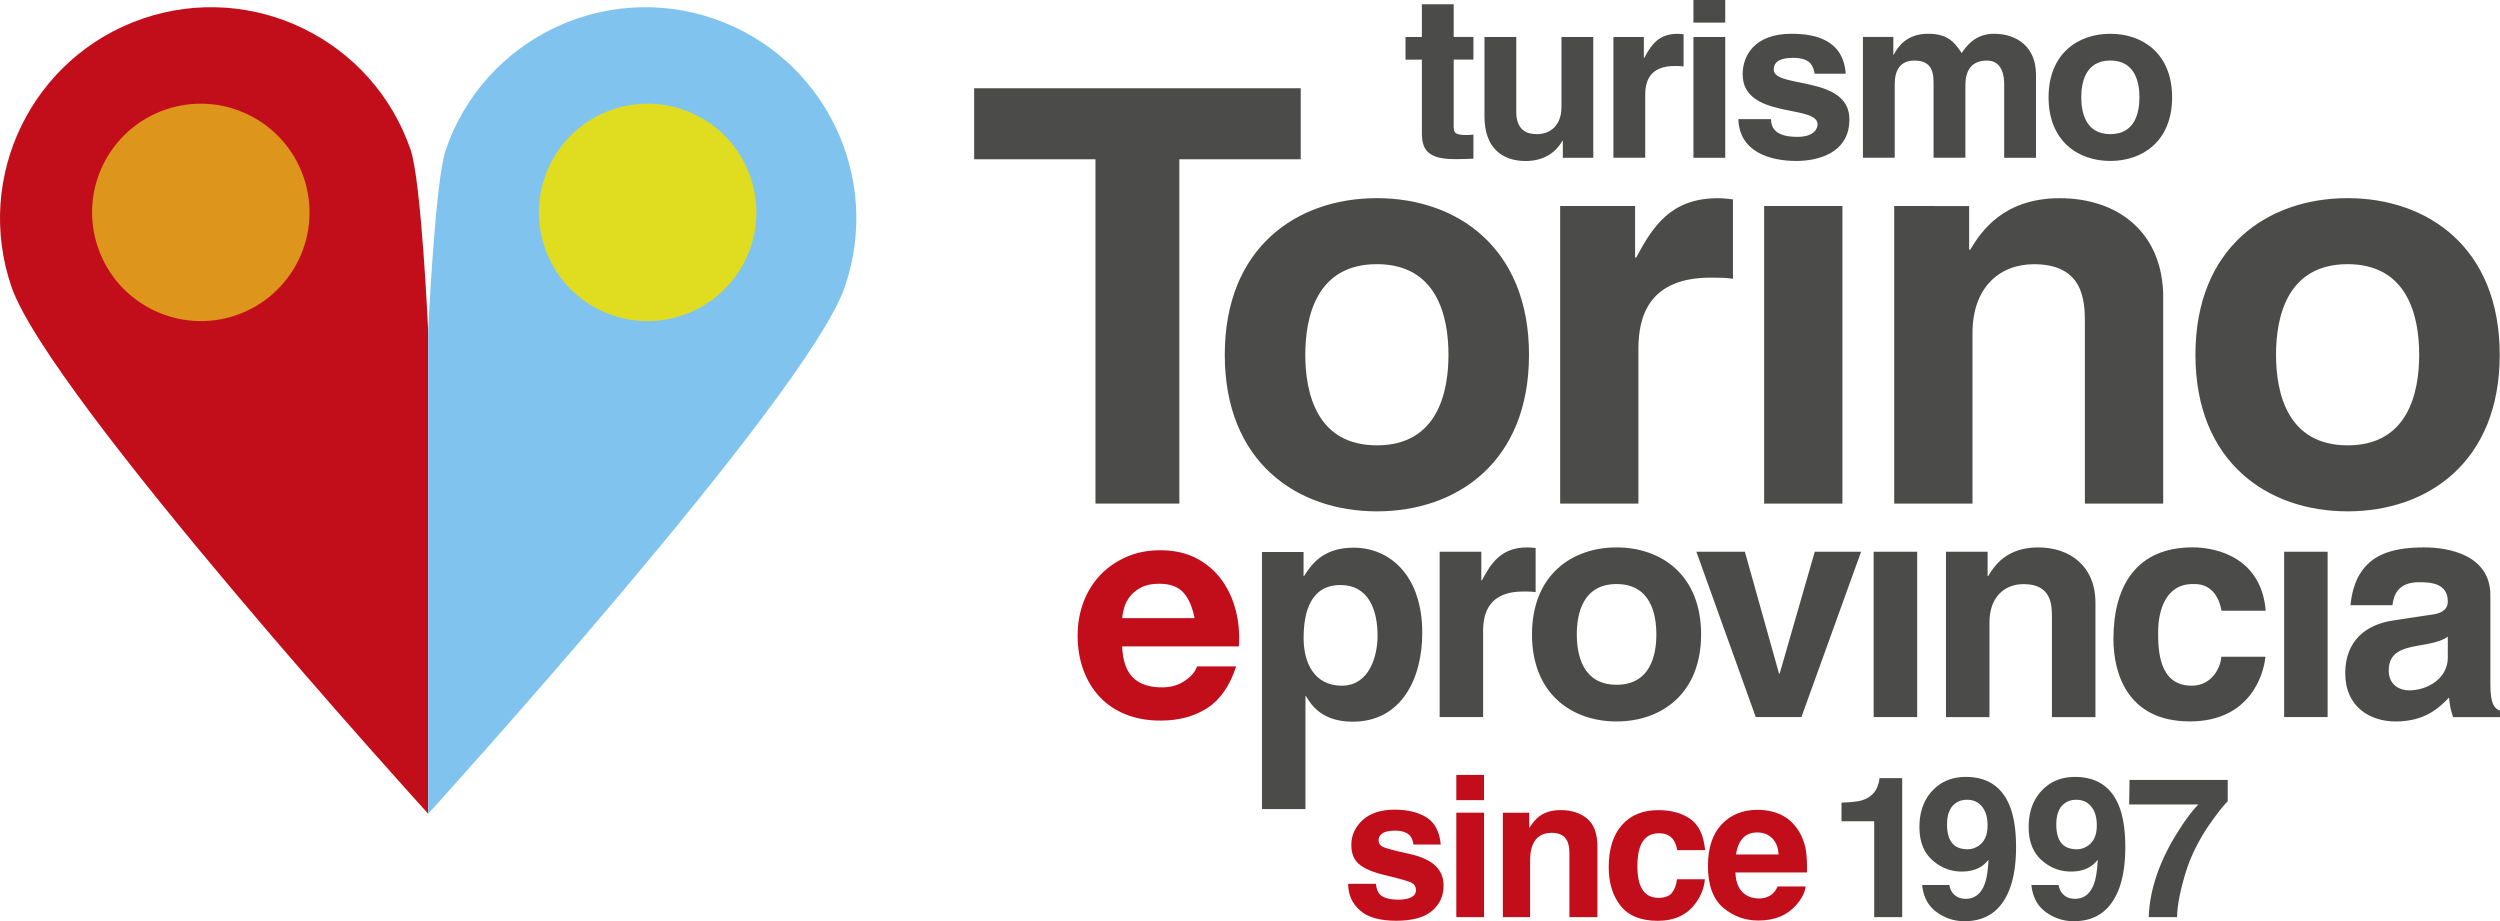
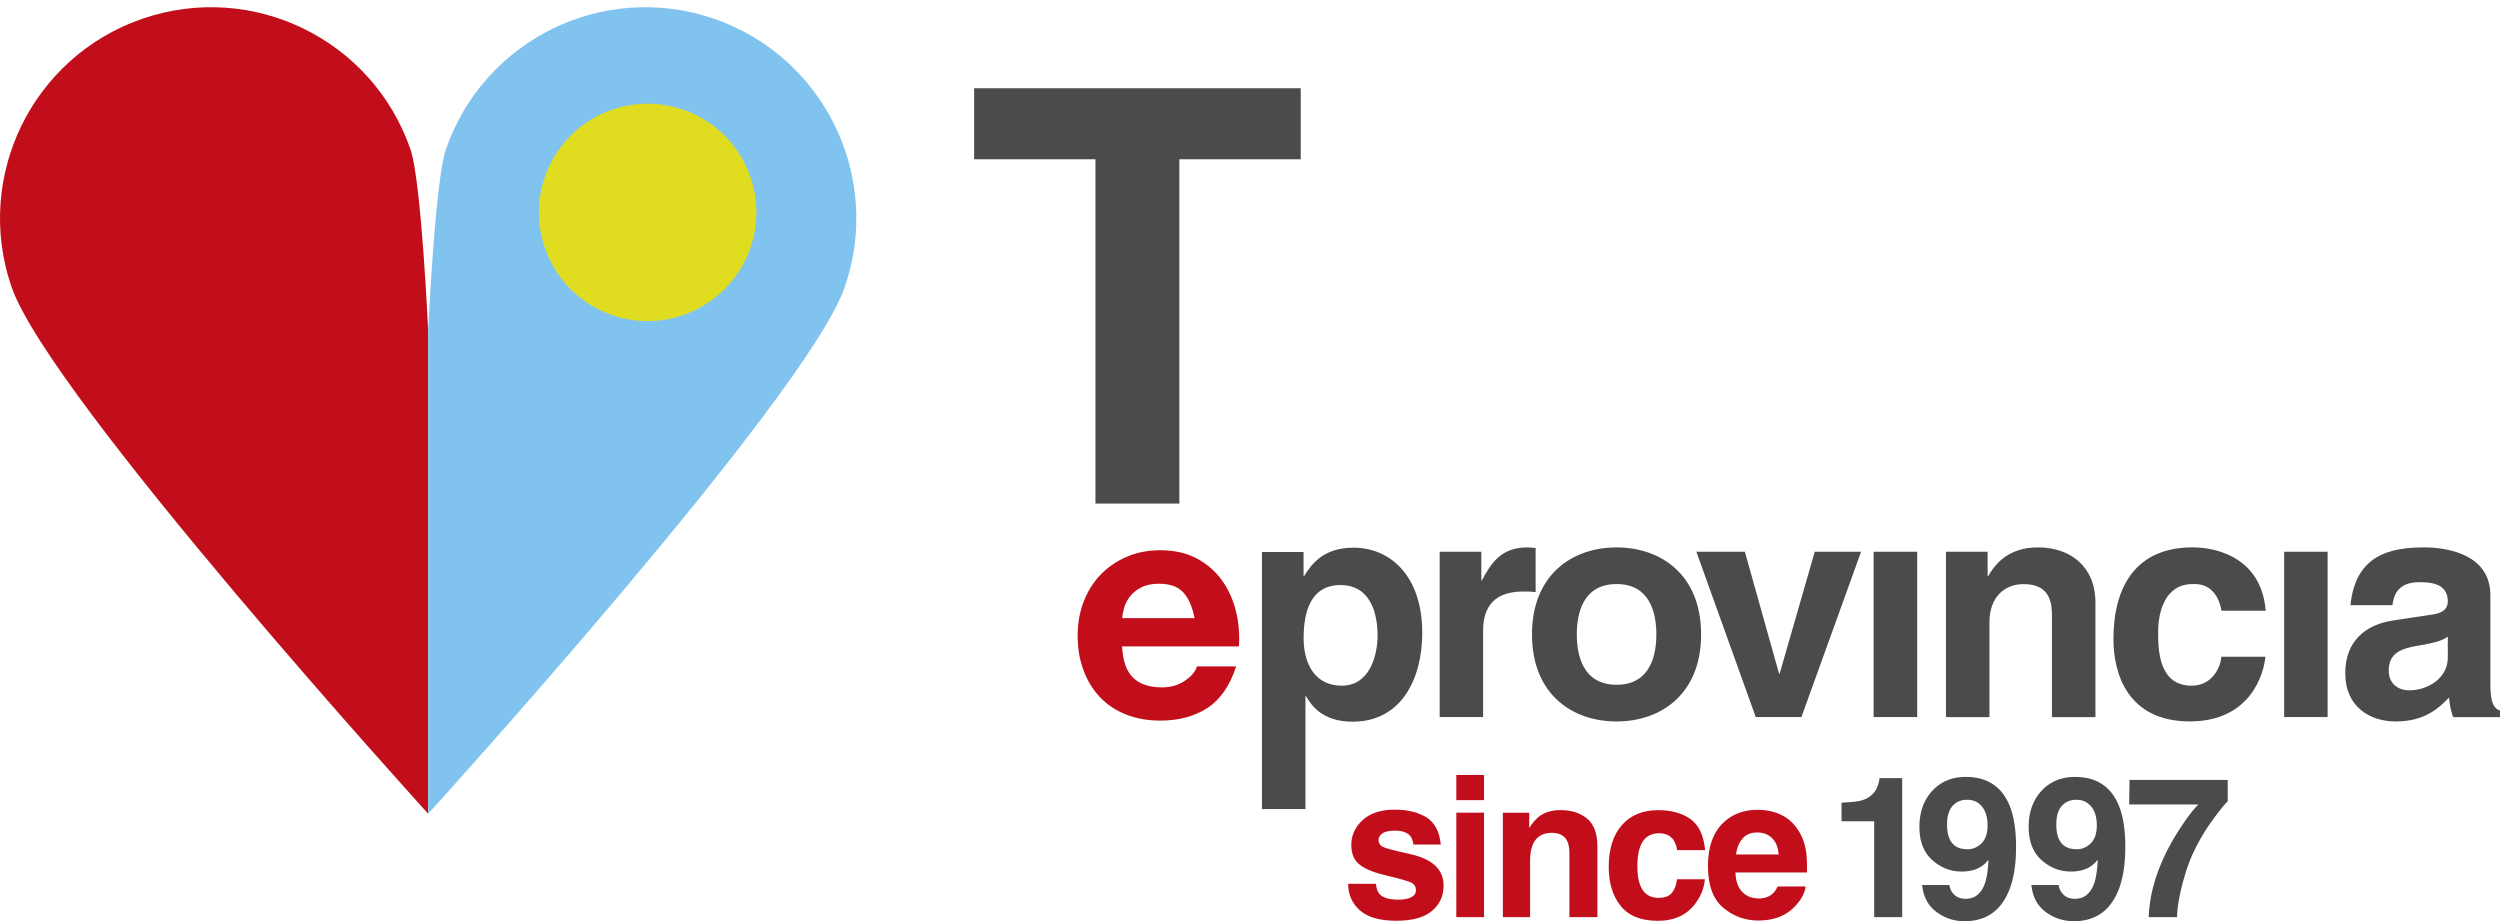
<svg xmlns="http://www.w3.org/2000/svg" xml:space="preserve" id="Livello_1" x="0" y="0" style="enable-background:new 0 0 841.89 595.28" version="1.1" viewBox="190.95 213.64 459.76 169.41">
  <style>.st0{fill:#4b4b4a}.st1{fill:#c20e1a}</style>
  <path d="M407.84 242.93h22.32v-13.06H370.1v13.06h22.31v63.32h15.43v-63.32z" class="st0" />
-   <path d="M472.14 278.88c0-19.74-13.27-28.8-27.97-28.8-14.71 0-27.98 9.05-27.98 28.8s13.27 28.8 27.98 28.8c14.7 0 27.97-9.05 27.97-28.8zm-14.81 0c0 7-2.06 16.66-13.16 16.66-11.11 0-13.17-9.67-13.17-16.66s2.06-16.66 13.17-16.66c11.1.01 13.16 9.67 13.16 16.66zM477.86 306.25h14.4v-28.49c0-6.07 2.06-13.06 13.27-13.06 1.34 0 2.88 0 4.12.21V250.3c-.93-.1-1.85-.21-2.78-.21-8.74 0-12.03 5.35-15.01 10.9h-.21v-9.46h-13.78v54.72h-.01zM515.38 251.53v54.72h14.4v-54.72h-14.4zM588.78 268.4c0-12.03-8.33-18.31-19.03-18.31-10.39 0-14.5 6.17-16.46 9.46h-.21v-8.02H539.3v54.72h14.4v-31.37c0-8.33 4.94-12.65 11.31-12.65 9.16 0 9.36 6.79 9.36 10.8v33.22h14.4V268.4h.01zM650.66 278.88c0-19.74-13.27-28.8-27.98-28.8s-27.98 9.05-27.98 28.8 13.27 28.8 27.98 28.8 27.98-9.05 27.98-28.8zm-14.81 0c0 7-2.06 16.66-13.16 16.66-11.11 0-13.17-9.67-13.17-16.66s2.06-16.66 13.17-16.66c11.1.01 13.16 9.67 13.16 16.66zM458.29 214.42h-5.85v6.02h-3.01v4.17h3.01v13.49c0 2.88.92 4.8 5.97 4.8h.75c.92 0 1.84-.04 2.76-.08v-4.43c-.42.04-.84.08-1.21.08-2.38 0-2.42-.5-2.42-1.8V224.6h3.63v-4.17h-3.63v-6.01zM483.96 220.44h-5.85v12.82c0 3.97-2.59 5.05-4.51 5.05-1.79 0-3.8-.67-3.8-4.09v-13.78h-5.85v14.62c0 5.68 3.17 8.19 7.56 8.19 3.09 0 5.43-1.34 6.77-3.72h.08v3.13h5.6v-22.22zM487.66 242.65h5.85v-11.57c0-2.46.83-5.3 5.39-5.3.54 0 1.17 0 1.67.09v-5.93c-.38-.04-.75-.08-1.13-.08-3.55 0-4.89 2.17-6.1 4.43h-.08v-3.84h-5.6v22.2zM502.38 220.44v22.22h5.85v-22.22h-5.85zm5.85-6.8h-5.85v4.16h5.85v-4.16zM530.39 227.2c-.46-6.27-5.64-7.35-9.98-7.35-6.94 0-8.98 4.18-8.98 7.43 0 8.31 13.78 5.51 13.78 9.23 0 .83-.71 2.3-3.72 2.3-3.68 0-4.84-1.38-4.84-3.26h-6.01c.17 5.93 5.63 7.69 10.69 7.69 3.47 0 9.73-1.17 9.73-7.64 0-8.19-13.91-5.64-13.91-9.15 0-.96.42-2.17 3.59-2.17s3.68 1.5 3.93 2.92h5.72zM565.37 227.28c0-4.89-3.38-7.43-7.73-7.43-3.55 0-5.18 2.46-5.93 3.55-1.5-2.38-2.96-3.55-6.18-3.55-3.92 0-5.55 2.38-6.31 3.84h-.08v-3.26h-5.59v22.22h5.85v-13.53c0-2.42.88-4.34 3.63-4.34 3.51 0 3.51 2.63 3.51 4.51v13.36h5.85v-13.32c0-2.63 1.04-4.55 3.97-4.55 1.71 0 3.17 1.09 3.17 4.39v13.49h5.85v-15.38h-.01zM590.41 231.54c0-8.02-5.39-11.69-11.36-11.69s-11.36 3.68-11.36 11.69c0 8.02 5.39 11.7 11.36 11.7s11.36-3.68 11.36-11.7zm-6.01 0c0 2.84-.83 6.77-5.35 6.77-4.51 0-5.35-3.93-5.35-6.77 0-2.84.84-6.77 5.35-6.77 4.52.01 5.35 3.93 5.35 6.77z" class="st0" />
  <path d="M399.33 338.27c1.23 1.19 3 1.78 5.3 1.78 1.65 0 3.07-.41 4.26-1.24 1.19-.82 1.92-1.7 2.19-2.62h7.2c-1.15 3.57-2.92 6.12-5.3 7.66s-5.26 2.31-8.64 2.31c-2.34 0-4.46-.38-6.34-1.13-1.88-.75-3.48-1.81-4.78-3.2-1.31-1.38-2.31-3.03-3.02-4.95-.71-1.92-1.07-4.03-1.07-6.33 0-2.23.36-4.3 1.09-6.22.73-1.92 1.77-3.58 3.11-4.98 1.35-1.4 2.95-2.5 4.81-3.31 1.86-.81 3.93-1.21 6.19-1.21 2.53 0 4.74.49 6.62 1.47s3.43 2.3 4.64 3.95c1.21 1.65 2.08 3.53 2.62 5.64s.73 4.32.58 6.63h-21.48c.12 2.64.79 4.56 2.02 5.75zm9.24-15.67c-.98-1.08-2.47-1.61-4.46-1.61-1.3 0-2.39.22-3.25.66-.86.44-1.56.99-2.07 1.64-.52.65-.88 1.35-1.09 2.07-.21.73-.34 1.38-.37 1.96h13.3c-.4-2.07-1.08-3.65-2.06-4.72z" class="st1" />
  <path d="M430.69 331c0-4.86 1.31-9.77 6.8-9.77 5.09 0 6.8 4.51 6.8 9.31 0 3.6-1.43 9.2-6.57 9.2-5.09 0-7.03-4.23-7.03-8.74zm0-15.85h-7.66v47.28h8v-20.75h.11c.97 1.66 2.97 4.68 8.57 4.68 9.03 0 12.8-8 12.8-16.34 0-10.52-5.94-15.66-12.63-15.66-5.38 0-7.6 2.8-9.09 5.2h-.11v-4.41h.01zM455.7 345.51h8v-15.83c0-3.37 1.14-7.26 7.37-7.26.74 0 1.6 0 2.29.12v-8.12c-.52-.06-1.03-.11-1.54-.11-4.86 0-6.69 2.97-8.34 6.06h-.11v-5.26h-7.66v30.4h-.01zM503.79 330.31c0-10.97-7.37-16-15.55-16-8.17 0-15.55 5.03-15.55 16 0 10.98 7.37 16.01 15.55 16.01s15.55-5.04 15.55-16.01zm-8.23 0c0 3.89-1.14 9.26-7.31 9.26s-7.32-5.37-7.32-9.26c0-3.88 1.14-9.26 7.32-9.26 6.17 0 7.31 5.38 7.31 9.26zM533.21 315.11h-8.52l-6.45 22.4h-.12l-6.28-22.4h-8.92l10.92 30.4h8.4l10.97-30.4zM535.52 315.11v30.4h8.01v-30.4h-8.01zM576.31 324.48c0-6.69-4.63-10.17-10.57-10.17-5.78 0-8.06 3.43-9.15 5.26h-.11v-4.46h-7.66v30.41h8v-17.43c0-4.63 2.74-7.03 6.29-7.03 5.08 0 5.2 3.77 5.2 6v18.46h8v-21.04zM599.44 334.43c0 1.43-1.38 5.31-5.43 5.31-6.06 0-6.17-6.57-6.17-9.89 0-3.77 1.32-8.8 6.34-8.8h.4c3.43 0 4.58 2.97 4.92 4.91h8.12c-.75-9.49-8.63-11.66-13.43-11.66-10.29 0-14.57 7.03-14.57 16.86 0 6.4 2.63 15.15 14.06 15.15 11.14 0 13.6-8.74 13.89-11.89h-8.13v.01zM611.01 315.11v30.4h8v-30.4h-8zM648.94 323.11c0-7.49-7.83-8.8-12.12-8.8-6.23 0-12.69 1.32-13.61 10.63h7.72c.23-1.77.92-4.23 4.92-4.23 2.06 0 5.26.17 5.26 3.54 0 1.72-1.54 2.23-2.8 2.4l-7.2 1.09c-5.09.74-8.86 3.77-8.86 9.72 0 6.28 4.69 8.86 9.26 8.86 5.43 0 8-2.52 9.83-4.4.17 1.71.29 2.17.74 3.6h8.63v-1.2c-.97-.34-1.77-1.14-1.77-4.74v-16.47zm-7.83 11.49c0 3.71-3.6 6-7.14 6-1.54 0-3.72-.86-3.72-3.66 0-3.31 2.46-4.06 5.43-4.57 3.31-.52 4.63-1.03 5.43-1.66v3.89z" class="st0" />
  <path d="M193.07 266.41c-6.97-20.26 3.8-42.34 24.06-49.32 20.26-6.98 42.34 3.79 49.32 24.06 2 5.82 3.24 33.32 3.24 33.32v88.82s-69.64-76.61-76.62-96.88z" class="st1" />
-   <path d="M208.98 259.2c-3.6-10.43 1.95-21.8 12.39-25.4 10.43-3.59 21.81 1.96 25.41 12.4 3.6 10.44-1.95 21.81-12.38 25.4-10.44 3.59-21.82-1.96-25.42-12.4z" style="fill:#dd951b" />
  <path d="M346.31 266.41c6.98-20.26-3.79-42.34-24.05-49.32-20.26-6.98-42.34 3.79-49.32 24.06-2 5.82-3.24 33.32-3.24 33.32v88.82c-.01 0 69.63-76.61 76.61-96.88z" style="fill:#81c3ef" />
  <path d="M328.96 259.2c3.59-10.43-1.96-21.8-12.4-25.4-10.44-3.59-21.82 1.96-25.41 12.4-3.59 10.44 1.95 21.81 12.39 25.4 10.44 3.59 21.82-1.96 25.42-12.4z" style="fill:#e0dd20" />
  <path d="M540.77 356.74h-4.18c0 .22-.06.56-.19 1.02-.22.76-.55 1.38-.99 1.83-.63.67-1.46 1.12-2.47 1.34-.63.14-1.75.25-3.33.32v3.42h6.01v17.64h5.15v-25.57zm19.76 20.4c.79-2.07 1.18-4.65 1.18-7.74 0-3.19-.41-5.76-1.23-7.71-1.45-3.44-4.12-5.17-8.01-5.17-2.53 0-4.58.85-6.16 2.55-1.58 1.7-2.37 3.92-2.37 6.66 0 2.65.79 4.67 2.36 6.08 1.58 1.41 3.38 2.11 5.41 2.11 1.38 0 2.53-.28 3.47-.85.52-.31 1.01-.75 1.46-1.32-.09 1.94-.32 3.42-.69 4.43-.67 1.83-1.83 2.75-3.49 2.75-.86 0-1.55-.24-2.06-.71-.52-.47-.84-1.08-.95-1.83h-5.01c.22 2.18 1.1 3.83 2.63 4.96a8.484 8.484 0 0 0 5.17 1.7c4.02 0 6.78-1.97 8.29-5.91zm-7.85-16.42c1.18 0 2.1.42 2.78 1.27.68.85 1.01 1.99 1.01 3.44 0 1.8-.57 3.06-1.71 3.79-.61.4-1.26.6-1.96.6-1.28 0-2.23-.38-2.85-1.14-.62-.76-.93-1.9-.93-3.41 0-1.8.48-3.07 1.45-3.83.62-.48 1.35-.72 2.21-.72zm27.94 16.42c.79-2.07 1.18-4.65 1.18-7.74 0-3.19-.41-5.76-1.23-7.71-1.45-3.44-4.12-5.17-8.01-5.17-2.53 0-4.58.85-6.16 2.55-1.58 1.7-2.37 3.92-2.37 6.66 0 2.65.79 4.67 2.36 6.08 1.58 1.41 3.38 2.11 5.41 2.11 1.38 0 2.53-.28 3.47-.85.52-.31 1.01-.75 1.46-1.32-.09 1.94-.32 3.42-.69 4.43-.67 1.83-1.83 2.75-3.49 2.75-.86 0-1.55-.24-2.06-.71-.52-.47-.83-1.08-.95-1.83h-5.01c.22 2.18 1.1 3.83 2.63 4.96a8.484 8.484 0 0 0 5.17 1.7c4.02 0 6.78-1.97 8.29-5.91zm-7.85-16.42c1.18 0 2.1.42 2.78 1.27.68.85 1.01 1.99 1.01 3.44 0 1.8-.57 3.06-1.71 3.79-.61.4-1.26.6-1.96.6-1.28 0-2.23-.38-2.85-1.14-.62-.76-.93-1.9-.93-3.41 0-1.8.48-3.07 1.45-3.83.62-.48 1.35-.72 2.21-.72zm27.87.28v-3.93h-18.06l-.07 4.51h12.75c-1.25 1.21-2.79 3.35-4.64 6.42-2.86 4.95-4.36 9.72-4.51 14.3h5.22c0-1.47.29-3.35.86-5.64.58-2.29 1.22-4.23 1.94-5.82a35.54 35.54 0 0 1 3.37-5.89c1.34-1.89 2.38-3.2 3.14-3.95z" class="st0" />
  <path d="M447.43 362.54c-2.53 0-4.49.64-5.88 1.91-1.39 1.28-2.09 2.8-2.09 4.58 0 1.51.45 2.66 1.34 3.46.89.81 2.43 1.49 4.6 2.03 3.02.72 4.77 1.22 5.24 1.52.47.29.71.72.71 1.29 0 .59-.29 1.03-.87 1.32-.58.29-1.37.44-2.35.44-1.68 0-2.83-.34-3.46-1.01-.35-.38-.58-1.01-.69-1.9h-5.1c0 1.98.72 3.6 2.16 4.88 1.44 1.28 3.67 1.91 6.69 1.91 2.96 0 5.15-.6 6.57-1.81s2.13-2.76 2.13-4.66c0-1.45-.49-2.65-1.48-3.62-1-.95-2.5-1.66-4.5-2.13-3-.66-4.74-1.12-5.24-1.39-.49-.26-.74-.68-.74-1.25 0-.46.23-.86.7-1.2.46-.34 1.24-.51 2.34-.51 1.33 0 2.27.34 2.82 1.02.29.38.48.89.55 1.53h5.03c-.22-2.35-1.09-4.01-2.59-4.97-1.54-.96-3.5-1.44-5.89-1.44zm11.34.55v19.22h5.1v-19.22h-5.1zm0-6.94v4.64h5.1v-4.64h-5.1zm20.39 12.14c.27.54.41 1.32.41 2.33v11.69h5.15v-12.95c0-2.41-.63-4.14-1.9-5.18-1.26-1.04-2.89-1.56-4.88-1.56-1.59 0-2.9.39-3.93 1.16-.58.44-1.19 1.15-1.83 2.13v-2.8h-4.85v19.19h5.01v-10.4c0-1.19.16-2.16.49-2.93.63-1.45 1.8-2.17 3.51-2.17 1.38.01 2.32.5 2.82 1.49zm22.65-4.04c-1.53-1.08-3.51-1.62-5.92-1.62-2.83 0-5.06.92-6.67 2.75-1.61 1.83-2.42 4.4-2.42 7.71 0 2.93.73 5.31 2.19 7.14s3.73 2.75 6.83 2.75c3.09 0 5.43-1.1 7-3.3.99-1.36 1.54-2.81 1.66-4.34h-5.13c-.11 1.01-.41 1.83-.9 2.47-.49.63-1.33.95-2.5.95-1.66 0-2.79-.8-3.39-2.4-.33-.86-.49-1.99-.49-3.4 0-1.48.16-2.67.49-3.56.62-1.68 1.78-2.52 3.47-2.52 1.19 0 2.06.39 2.63 1.16.39.58.63 1.22.72 1.94h5.15c-.27-2.74-1.18-4.65-2.72-5.73zm16.06 12.42c-.27.56-.58 1.01-.93 1.32-.65.59-1.49.88-2.52.88-.98 0-1.81-.24-2.5-.72-1.14-.78-1.75-2.13-1.82-4.06h13.16c.02-1.66-.03-2.93-.16-3.81-.22-1.5-.71-2.83-1.46-3.97-.84-1.29-1.89-2.24-3.17-2.84-1.28-.6-2.72-.9-4.32-.9-2.69 0-4.88.89-6.57 2.66-1.69 1.78-2.53 4.33-2.53 7.65 0 3.55.93 6.11 2.8 7.69 1.87 1.58 4.03 2.36 6.47 2.36 2.96 0 5.27-.93 6.91-2.8 1.06-1.18 1.65-2.33 1.78-3.47h-5.14v.01zm-7.65-5.89c.16-1.25.57-2.23 1.21-2.96s1.54-1.09 2.71-1.09c1.07 0 1.97.34 2.69 1.03s1.13 1.7 1.21 3.02h-7.82z" class="st1" />
</svg>